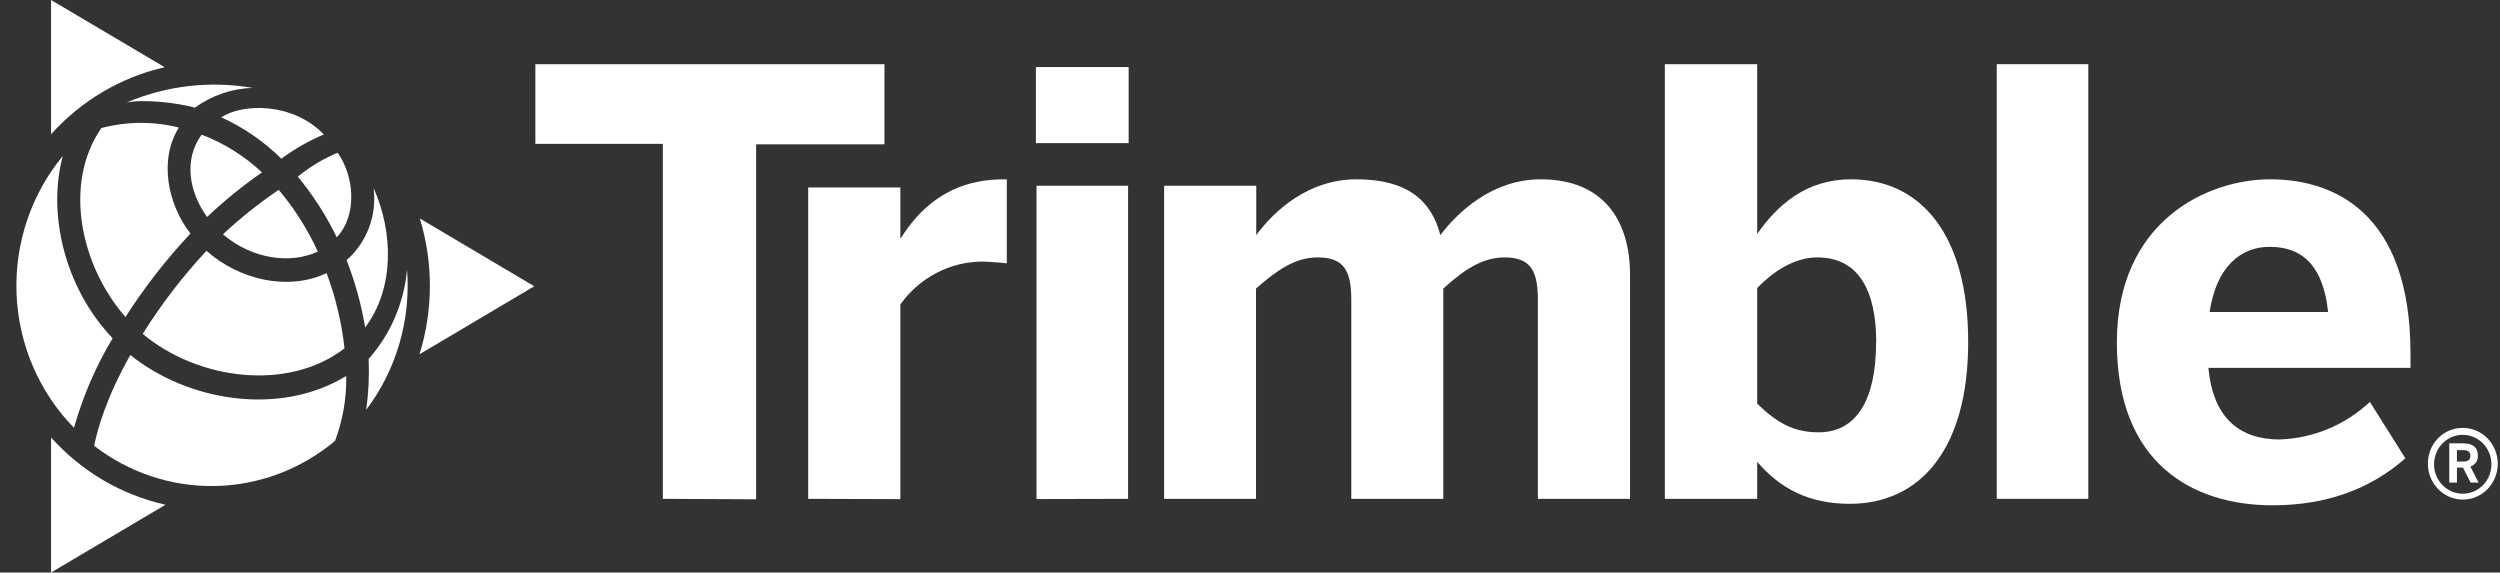
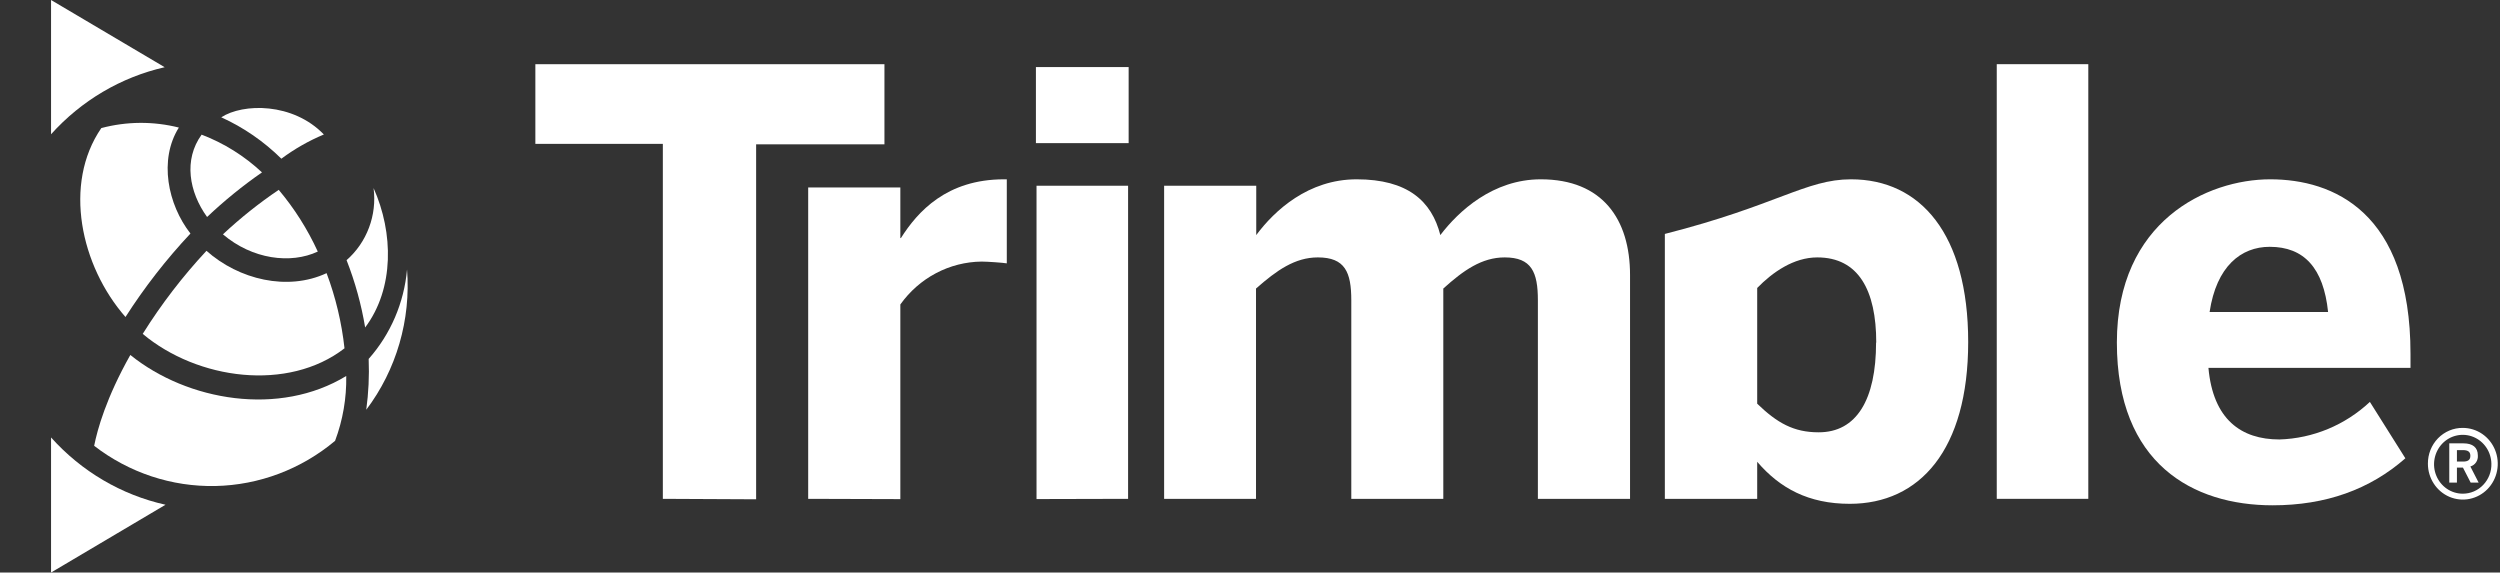
<svg xmlns="http://www.w3.org/2000/svg" width="131" height="30" viewBox="0 0 131 30" fill="none">
  <rect x="0" y="0" width="131" height="30" fill="#333333" stroke="none" />
  <g clip-path="url(#clip0_1838_1058)">
    <path d="M34.733 26.139V7.539H28.053V3.363H46.345V7.563H39.621V26.163L34.733 26.139Z" fill="white" />
    <path d="M42.349 26.139V9.822H47.178V12.474H47.208C48.085 11.088 49.608 9.396 52.607 9.396H52.756V13.8C52.578 13.767 51.736 13.707 51.438 13.707C50.606 13.716 49.788 13.923 49.049 14.313C48.309 14.703 47.669 15.265 47.178 15.954V26.154L42.349 26.139Z" fill="white" />
    <path d="M54.282 7.5V3.516H59.141V7.5H54.282ZM54.314 26.151V9.732H59.112V26.139L54.314 26.151Z" fill="white" />
    <path d="M61 26.139V9.732H65.827V12.318C66.789 11.025 68.558 9.396 71.089 9.396C73.758 9.396 75.018 10.533 75.474 12.318C76.433 11.058 78.234 9.396 80.737 9.396C83.976 9.396 85.414 11.496 85.414 14.412V26.139H80.585V15.735C80.585 14.259 80.254 13.488 78.845 13.488C77.647 13.488 76.685 14.166 75.629 15.12V26.139H70.808V15.735C70.808 14.259 70.478 13.488 69.055 13.488C67.856 13.488 66.897 14.166 65.815 15.12V26.139H61Z" fill="white" />
-     <path d="M92.077 24.198V26.139H87.238V3.363H92.077V12.258C93.126 10.758 94.626 9.396 96.994 9.396C100.625 9.396 103.133 12.258 103.133 17.919C103.133 23.58 100.587 26.4 96.927 26.4C94.766 26.4 93.266 25.584 92.077 24.198ZM98.315 17.952C98.315 15.213 97.386 13.488 95.225 13.488C93.994 13.488 92.886 14.259 92.077 15.09V21.153C93.126 22.167 93.994 22.653 95.292 22.653C97.286 22.659 98.306 20.937 98.306 17.952H98.315Z" fill="white" />
+     <path d="M92.077 24.198V26.139H87.238V3.363V12.258C93.126 10.758 94.626 9.396 96.994 9.396C100.625 9.396 103.133 12.258 103.133 17.919C103.133 23.58 100.587 26.4 96.927 26.4C94.766 26.4 93.266 25.584 92.077 24.198ZM98.315 17.952C98.315 15.213 97.386 13.488 95.225 13.488C93.994 13.488 92.886 14.259 92.077 15.09V21.153C93.126 22.167 93.994 22.653 95.292 22.653C97.286 22.659 98.306 20.937 98.306 17.952H98.315Z" fill="white" />
    <path d="M104.63 26.139V3.363H109.427V26.139H104.63Z" fill="white" />
    <path d="M110.924 17.952C110.924 11.58 115.663 9.396 118.961 9.396C122.258 9.396 126.31 11.1 126.31 18.537V19.275H115.722C115.964 21.975 117.432 23.028 119.443 23.028C121.201 22.974 122.883 22.276 124.182 21.06L126.041 24.015C124.182 25.647 121.873 26.478 119.084 26.478C114.912 26.478 110.924 24.3 110.924 17.952ZM121.992 16.35C121.753 14.043 120.732 12.933 118.932 12.933C117.432 12.933 116.143 13.95 115.783 16.35H121.992Z" fill="white" />
    <path d="M127.222 24.3C127.22 24.053 127.265 23.807 127.356 23.578C127.447 23.349 127.582 23.141 127.752 22.966C127.923 22.791 128.126 22.653 128.349 22.559C128.572 22.466 128.811 22.419 129.052 22.422C129.414 22.422 129.768 22.532 130.069 22.738C130.37 22.945 130.605 23.238 130.743 23.581C130.882 23.924 130.918 24.302 130.847 24.666C130.777 25.031 130.602 25.365 130.347 25.628C130.091 25.891 129.765 26.069 129.41 26.142C129.055 26.214 128.687 26.177 128.352 26.035C128.018 25.893 127.732 25.652 127.531 25.343C127.33 25.035 127.222 24.671 127.222 24.3ZM130.549 24.3C130.544 23.996 130.451 23.7 130.283 23.45C130.114 23.2 129.878 23.007 129.602 22.894C129.327 22.782 129.025 22.756 128.736 22.819C128.446 22.881 128.18 23.031 127.973 23.248C127.766 23.466 127.626 23.741 127.571 24.04C127.515 24.338 127.547 24.647 127.663 24.927C127.778 25.207 127.972 25.446 128.219 25.614C128.466 25.781 128.756 25.87 129.052 25.869C129.252 25.869 129.449 25.828 129.633 25.749C129.817 25.67 129.983 25.554 130.122 25.407C130.262 25.261 130.371 25.088 130.445 24.898C130.518 24.708 130.554 24.505 130.549 24.3ZM128.342 23.232H129.09C129.564 23.232 129.839 23.442 129.839 23.862C129.85 23.991 129.817 24.119 129.746 24.226C129.674 24.332 129.569 24.409 129.447 24.444L129.88 25.287H129.462L129.058 24.501H128.743V25.287H128.342V23.232ZM129.067 24.186C129.313 24.186 129.447 24.105 129.447 23.886C129.447 23.667 129.313 23.586 129.058 23.586H128.743V24.186H129.067Z" fill="white" />
    <path d="M2.675 22.923V30L8.673 26.448C6.367 25.936 4.272 24.705 2.675 22.923Z" fill="white" />
    <path d="M8.63 3.522L2.675 0V7.035C4.264 5.269 6.342 4.043 8.63 3.522Z" fill="white" />
-     <path d="M27.995 15L21.999 11.448C22.708 13.765 22.702 16.251 21.981 18.564L27.995 15Z" fill="white" />
-     <path d="M6.624 5.376C7.484 5.181 9.27 5.376 10.214 5.643C11.101 4.996 12.157 4.635 13.246 4.608C11.012 4.219 8.717 4.485 6.624 5.376Z" fill="white" />
    <path d="M18.052 18.252C17.904 16.903 17.589 15.579 17.113 14.313C15.067 15.267 12.518 14.652 10.819 13.143C9.572 14.48 8.453 15.938 7.478 17.496C10.357 19.905 15.093 20.538 18.052 18.252Z" fill="white" />
-     <path d="M5.902 17.727C3.364 15.057 2.479 11.166 3.291 8.175C1.625 10.189 0.76 12.773 0.868 15.413C0.977 18.052 2.051 20.553 3.876 22.416C4.342 20.766 5.023 19.189 5.902 17.727Z" fill="white" />
    <path d="M16.652 13.182C16.116 12.013 15.428 10.925 14.605 9.948C13.573 10.645 12.595 11.425 11.682 12.279C13.22 13.59 15.231 13.848 16.652 13.182Z" fill="white" />
    <path d="M14.743 8.316C15.433 7.803 16.181 7.377 16.97 7.047C15.345 5.361 12.731 5.406 11.594 6.147C12.759 6.675 13.825 7.409 14.743 8.316Z" fill="white" />
    <path d="M6.829 18.6C5.566 20.841 5.104 22.5 4.934 23.361C6.764 24.773 9.002 25.514 11.29 25.467C13.579 25.419 15.785 24.586 17.558 23.1C17.965 22.016 18.163 20.862 18.143 19.701C14.646 21.837 9.828 21.021 6.829 18.6Z" fill="white" />
-     <path d="M17.646 12.435C18.765 11.235 18.54 9.183 17.689 8.001C16.941 8.317 16.239 8.739 15.605 9.255C16.407 10.227 17.093 11.294 17.646 12.435Z" fill="white" />
    <path d="M19.575 9.855C19.666 10.556 19.584 11.269 19.336 11.928C19.089 12.588 18.685 13.174 18.16 13.632C18.606 14.769 18.933 15.952 19.134 17.16C20.669 15.114 20.622 12.192 19.575 9.855Z" fill="white" />
    <path d="M10.851 11.37C11.752 10.518 12.713 9.737 13.728 9.033C12.807 8.172 11.733 7.5 10.565 7.056C9.612 8.367 9.904 10.059 10.851 11.37Z" fill="white" />
    <path d="M19.318 18.807C19.354 19.697 19.312 20.589 19.192 21.471C20.773 19.38 21.535 16.759 21.329 14.121C21.174 15.866 20.468 17.511 19.318 18.807Z" fill="white" />
    <path d="M9.372 6.684C8.036 6.348 6.64 6.357 5.309 6.711C3.294 9.642 4.23 13.935 6.575 16.611C7.576 15.048 8.716 13.584 9.98 12.237C8.788 10.716 8.314 8.367 9.372 6.684Z" fill="white" />
  </g>
  <defs>
    <clipPath id="clip0_1838_1058">
      <rect width="130" height="30" fill="white" transform="translate(0.865)" />
    </clipPath>
  </defs>
</svg>